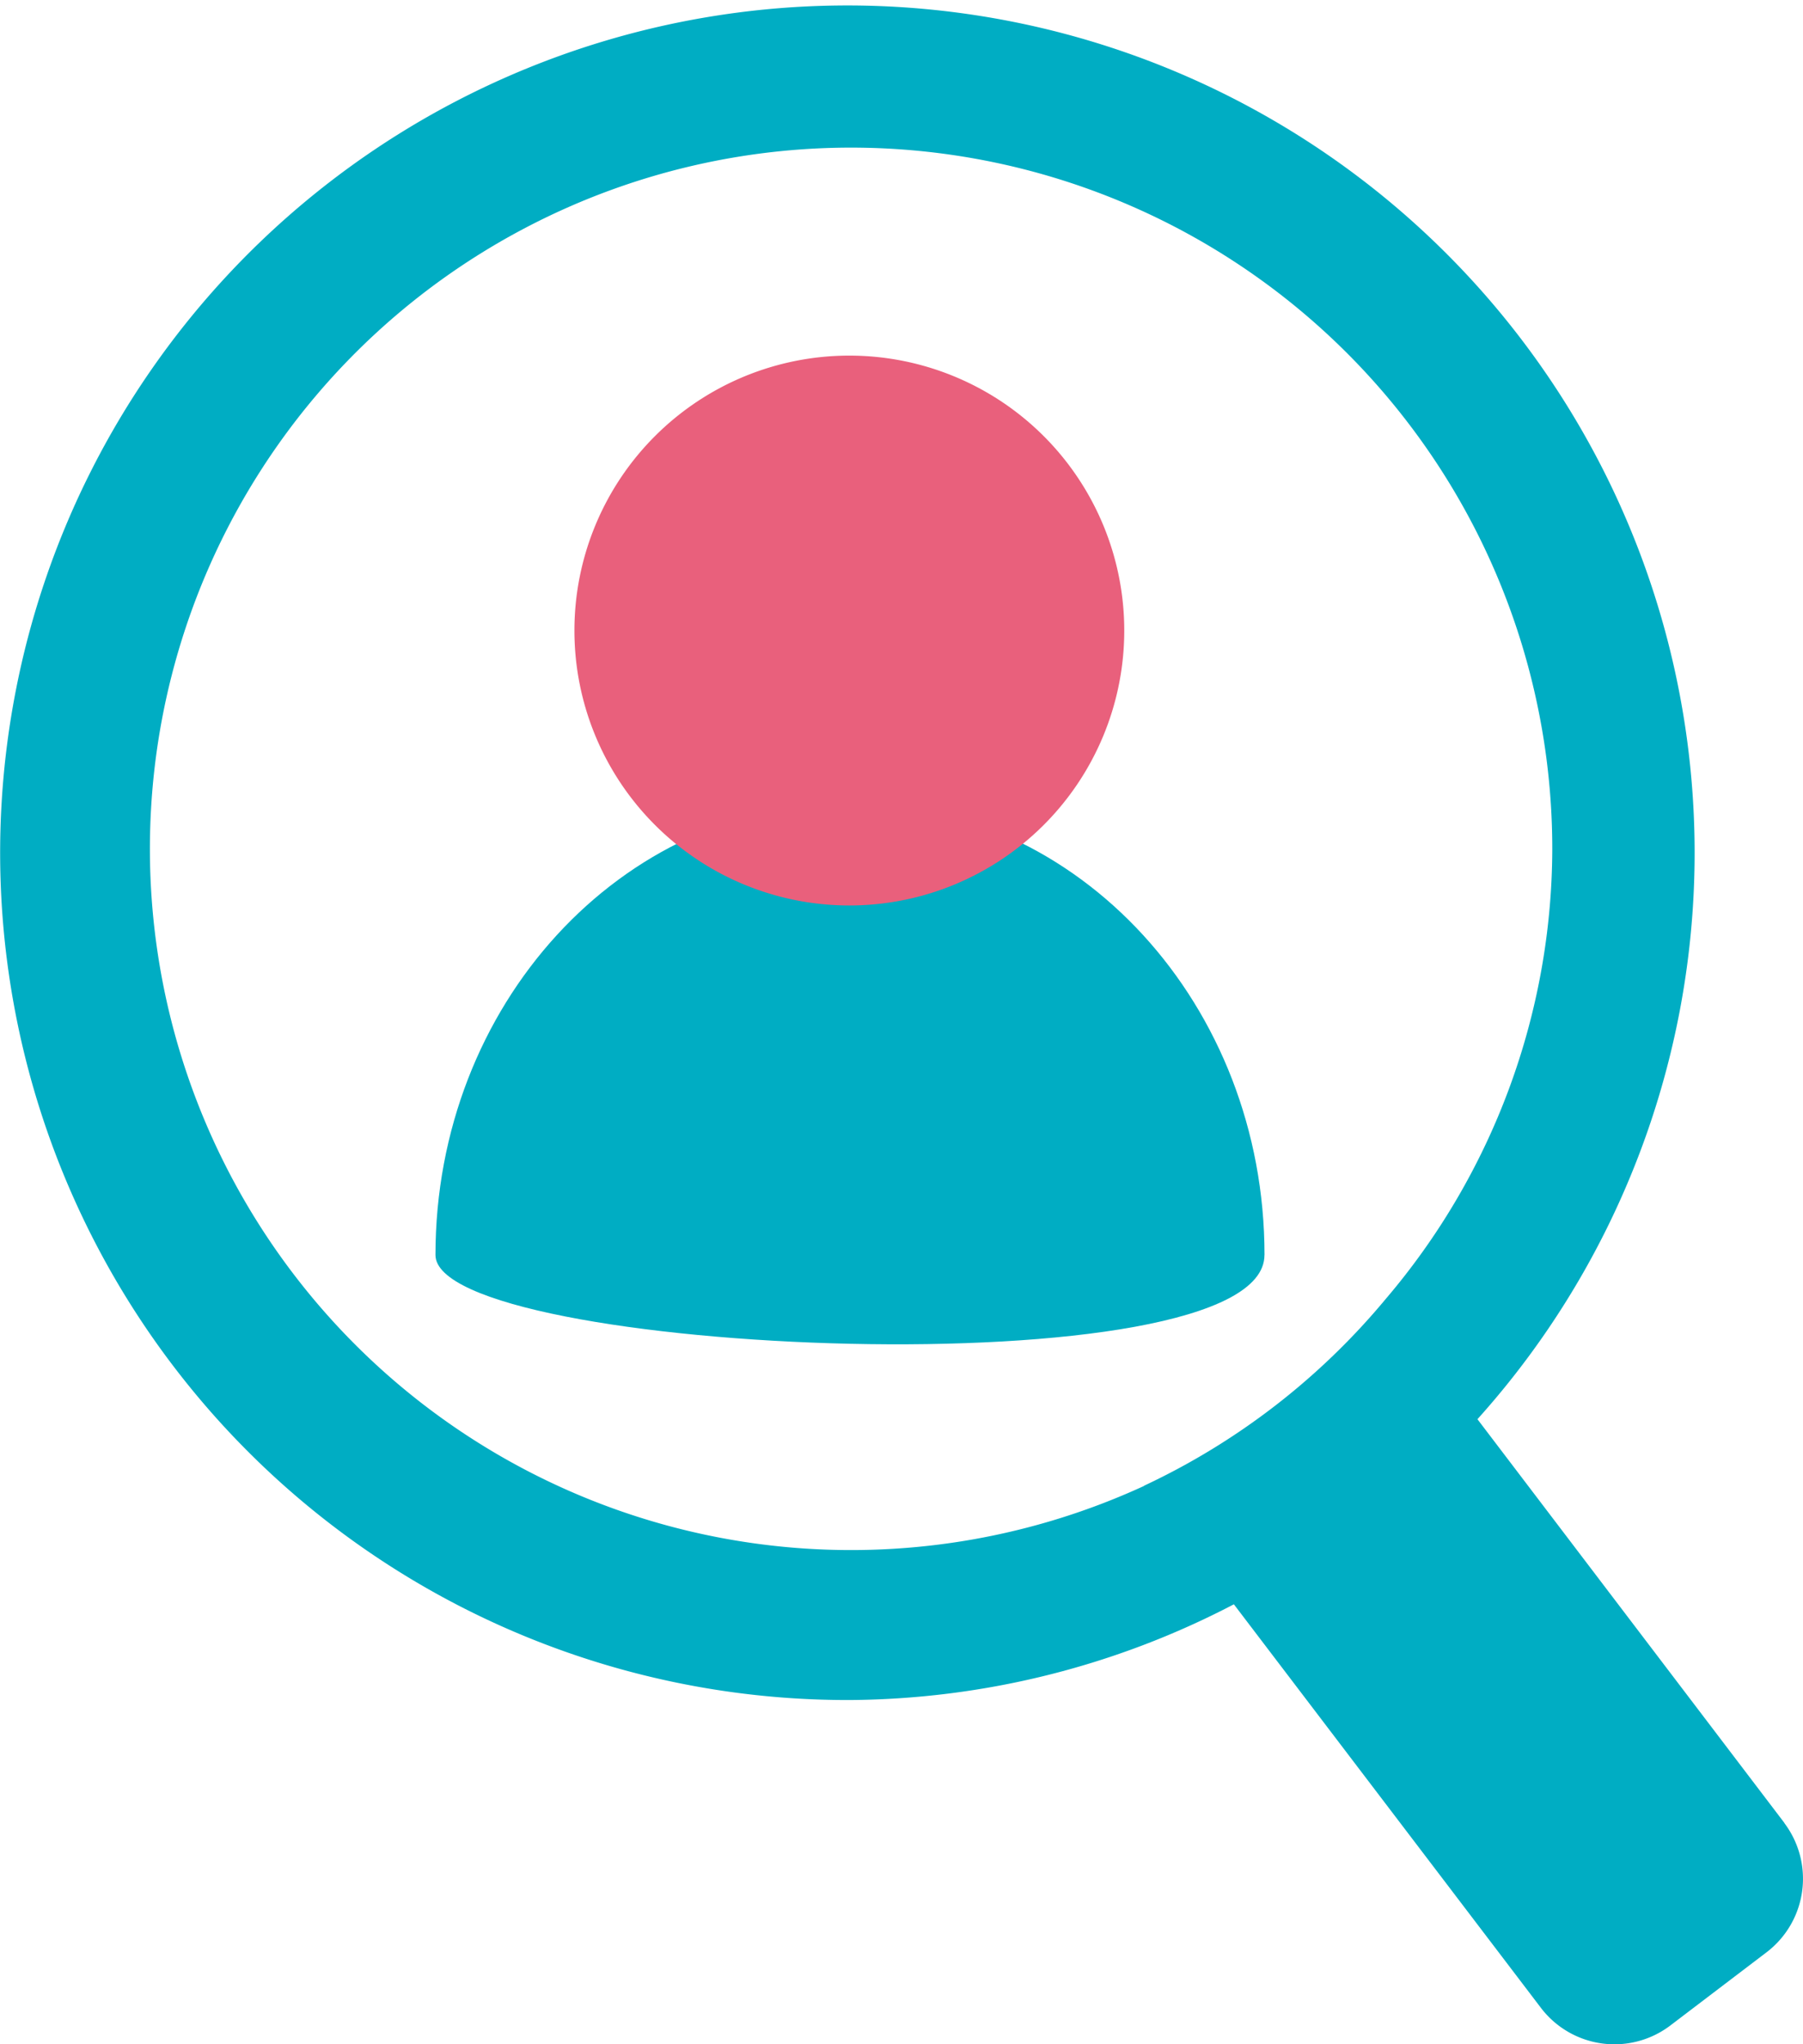
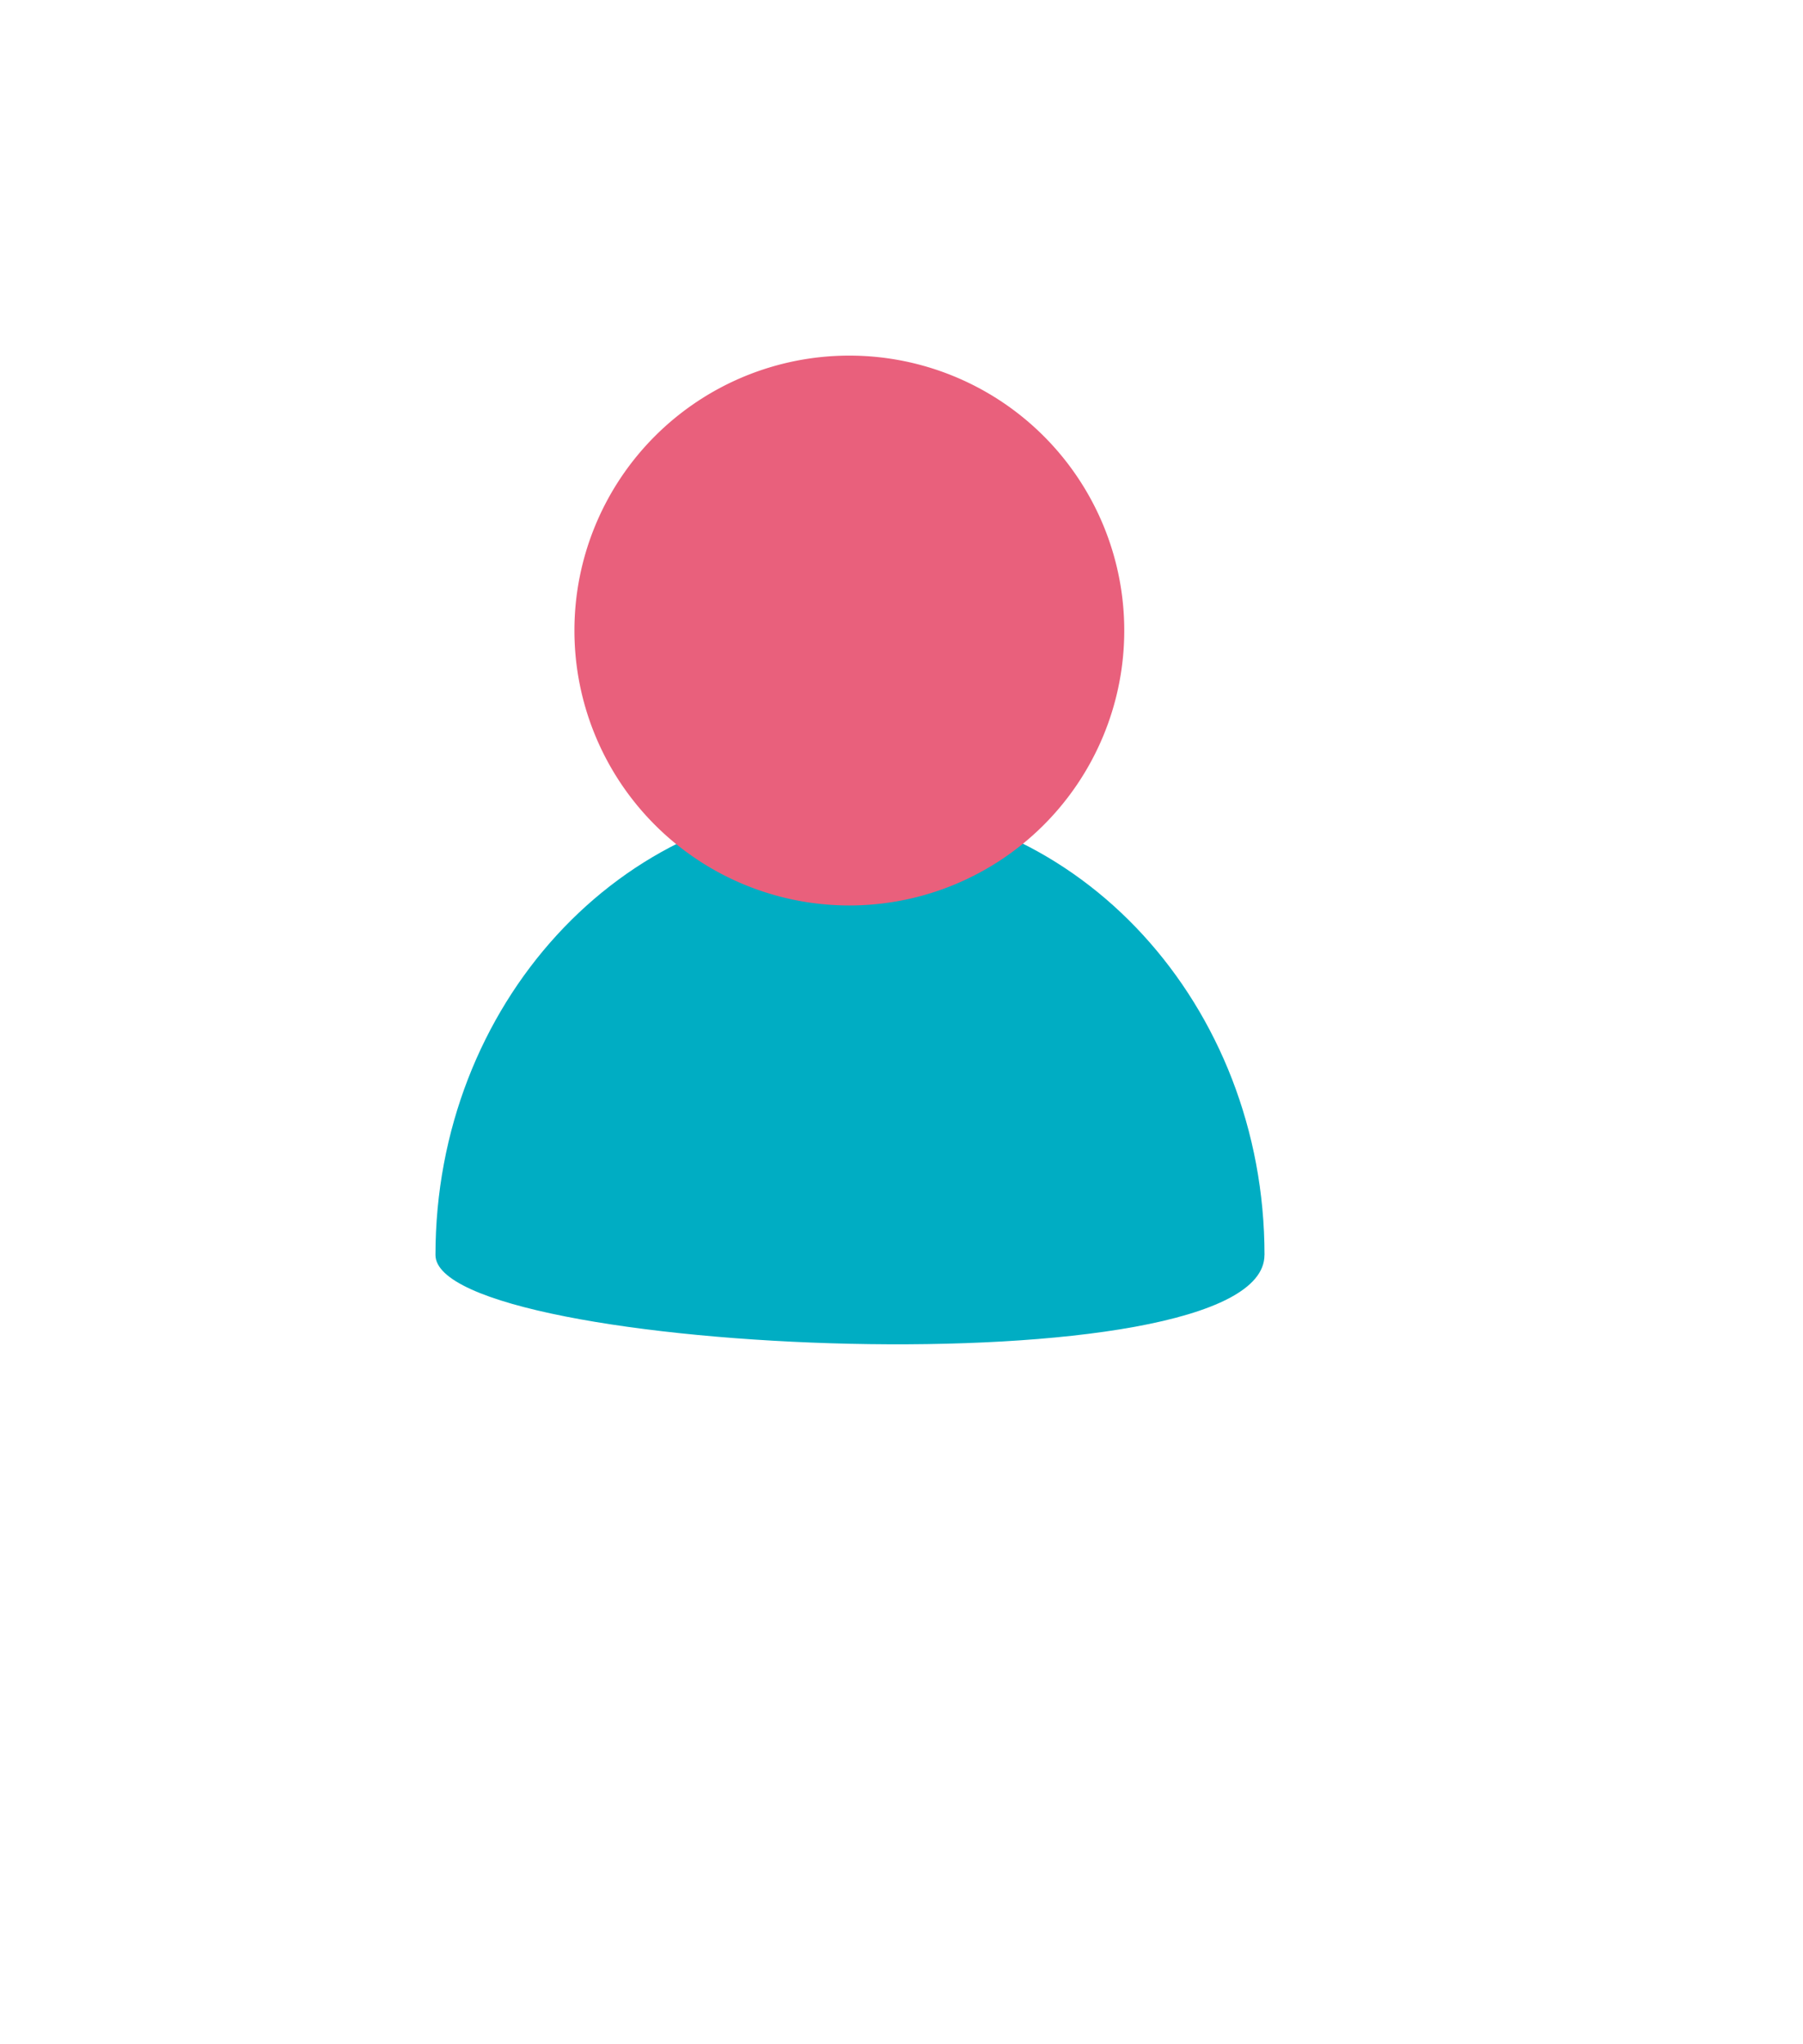
<svg xmlns="http://www.w3.org/2000/svg" width="36.071" height="40.896" viewBox="0 0 36.071 40.896">
  <g id="グループ_2503" data-name="グループ 2503" transform="translate(0)">
    <g id="グループ_2511" data-name="グループ 2511" transform="translate(0)">
-       <path id="パス_11625" data-name="パス 11625" d="M35.7,36.469l-6.142-8.078A16.95,16.95,0,1,0,17,34.009a16.813,16.813,0,0,0,7.685-1.915L30.83,40.17a1.849,1.849,0,0,0,2.584.352l1.931-1.469a1.85,1.85,0,0,0,.352-2.584M22.888,29.726A14.028,14.028,0,1,1,31.055,17a13.923,13.923,0,0,1-3.329,8.982,14.015,14.015,0,0,1-4.838,3.74" transform="translate(0)" fill="#00adc3" />
      <path id="パス_11627" data-name="パス 11627" d="M74.249,115.323c0,2.737-16.585,2-16.585,0,0-5,3.713-9.051,8.293-9.051s8.293,4.052,8.293,9.051" transform="translate(-48.952 -90.217)" fill="#00adc3" />
      <path id="パス_11626" data-name="パス 11626" d="M87.083,52.593a5.5,5.5,0,1,1-5.5-5.5,5.5,5.5,0,0,1,5.5,5.5" transform="translate(-64.591 -39.979)" fill="#e9607c" />
    </g>
  </g>
</svg>